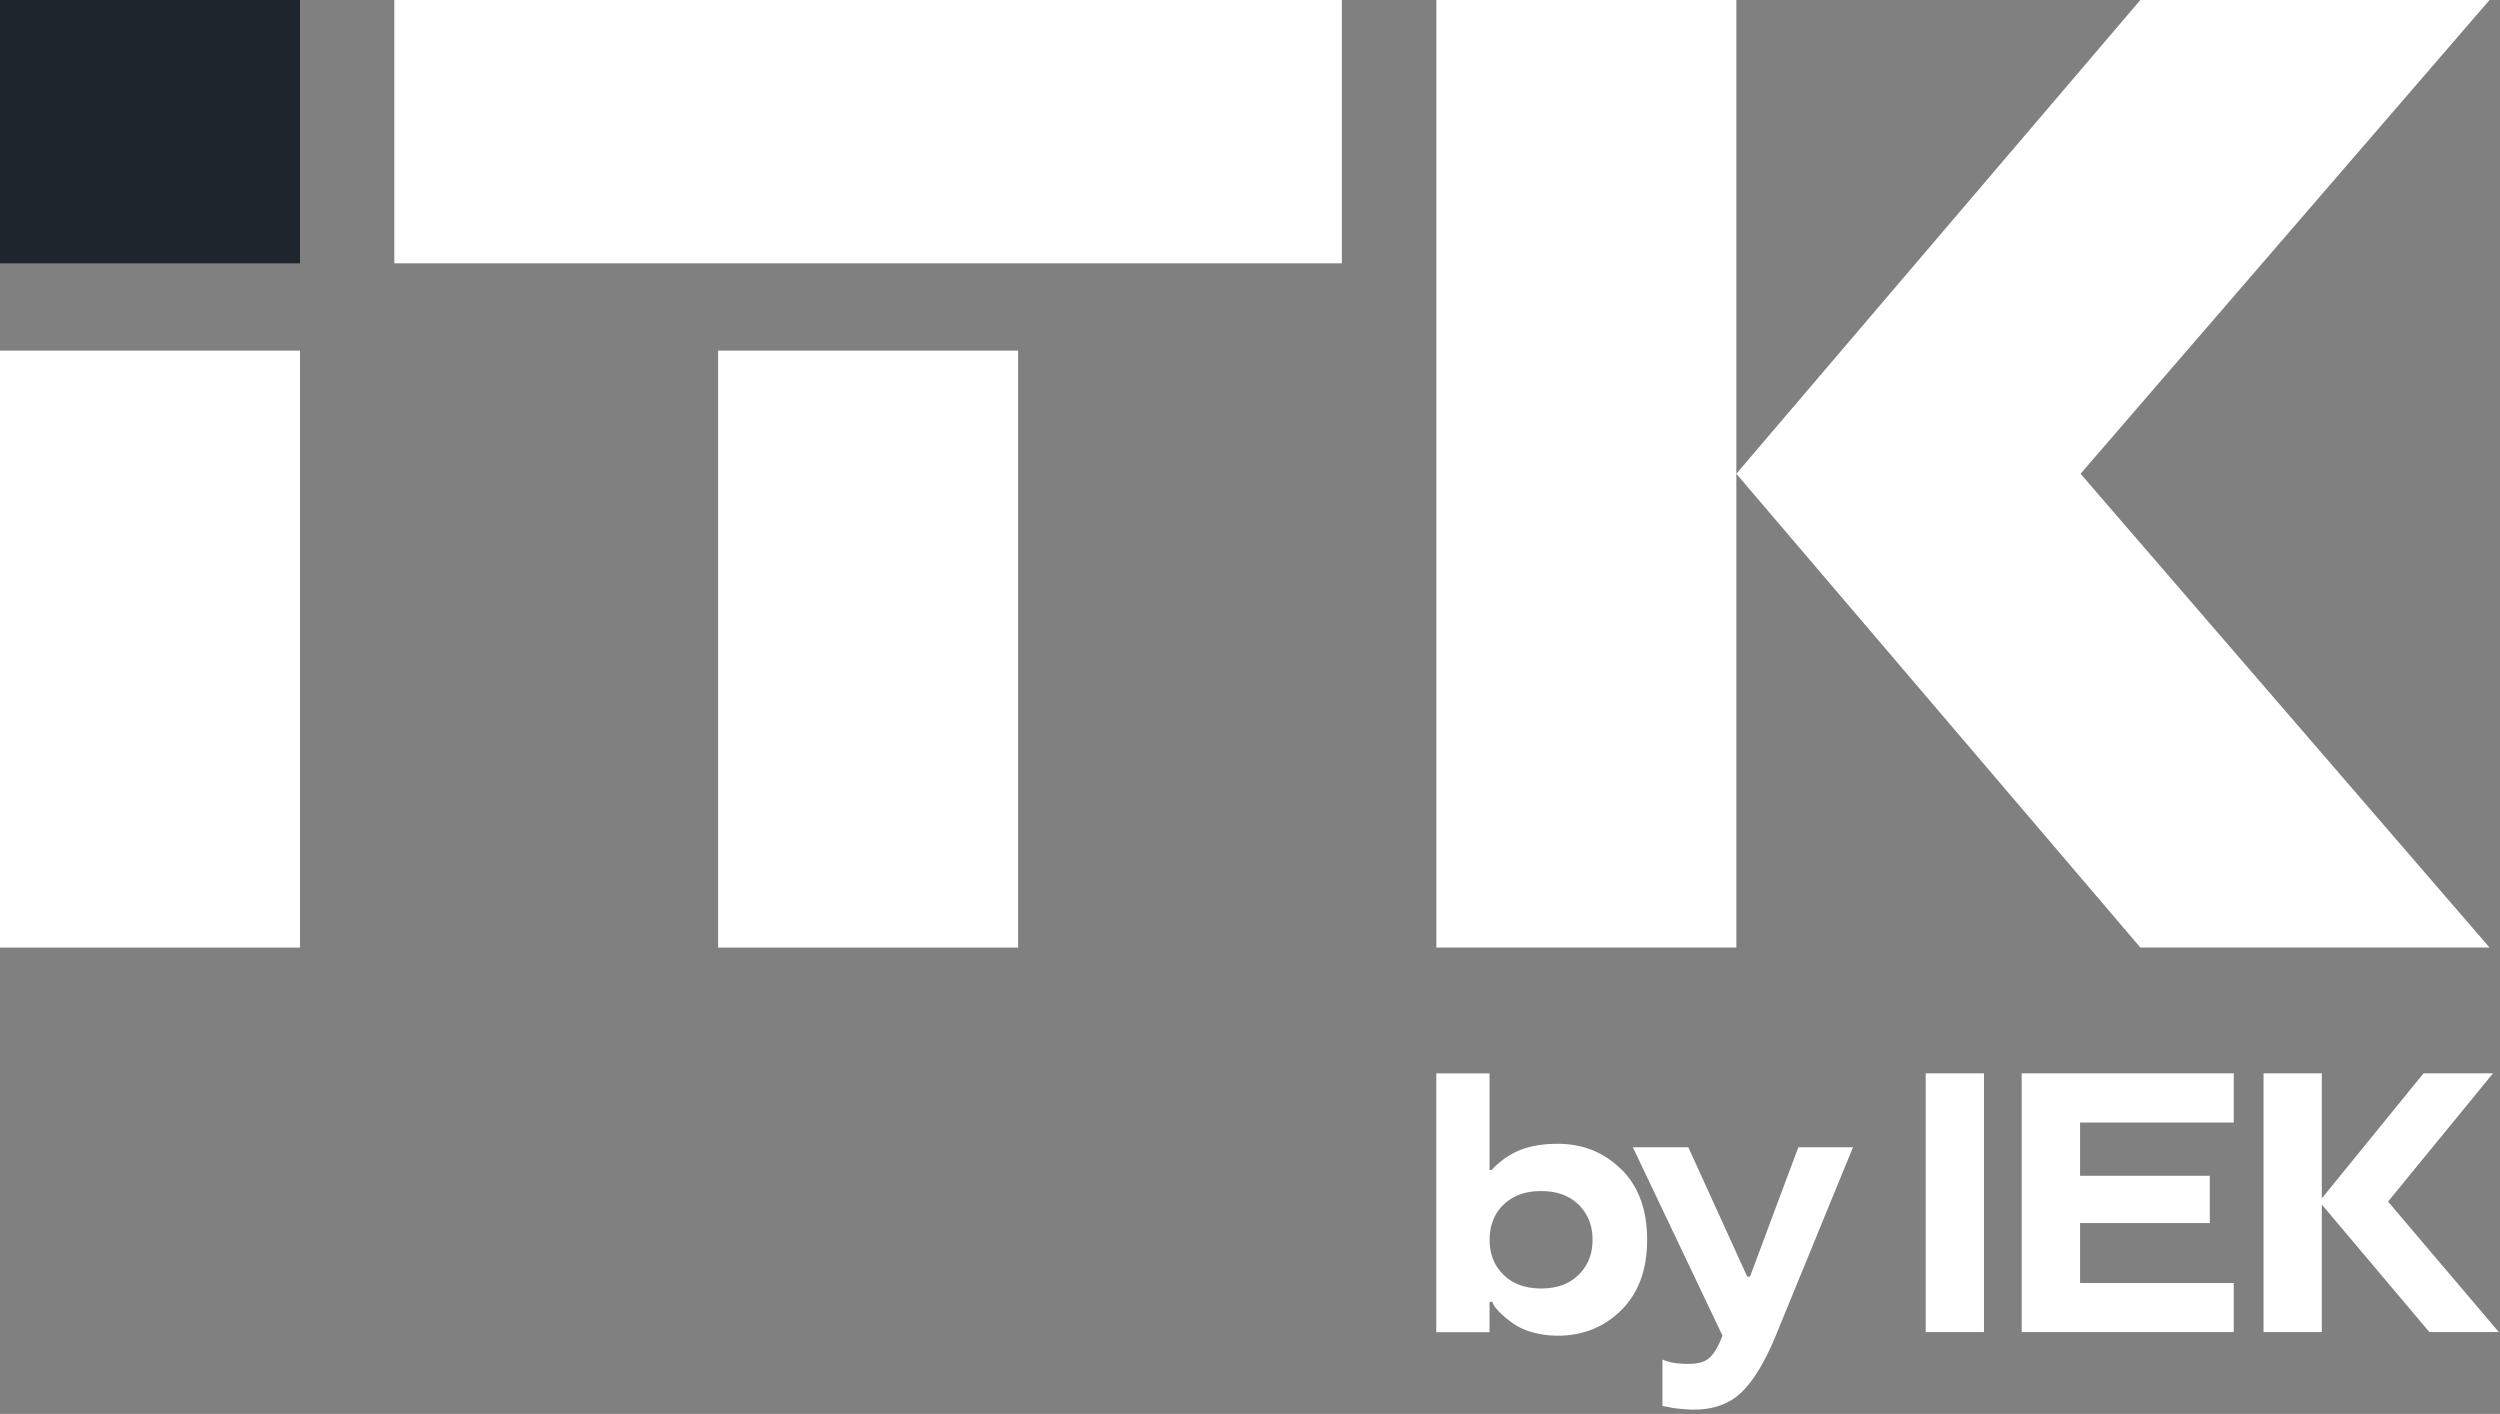
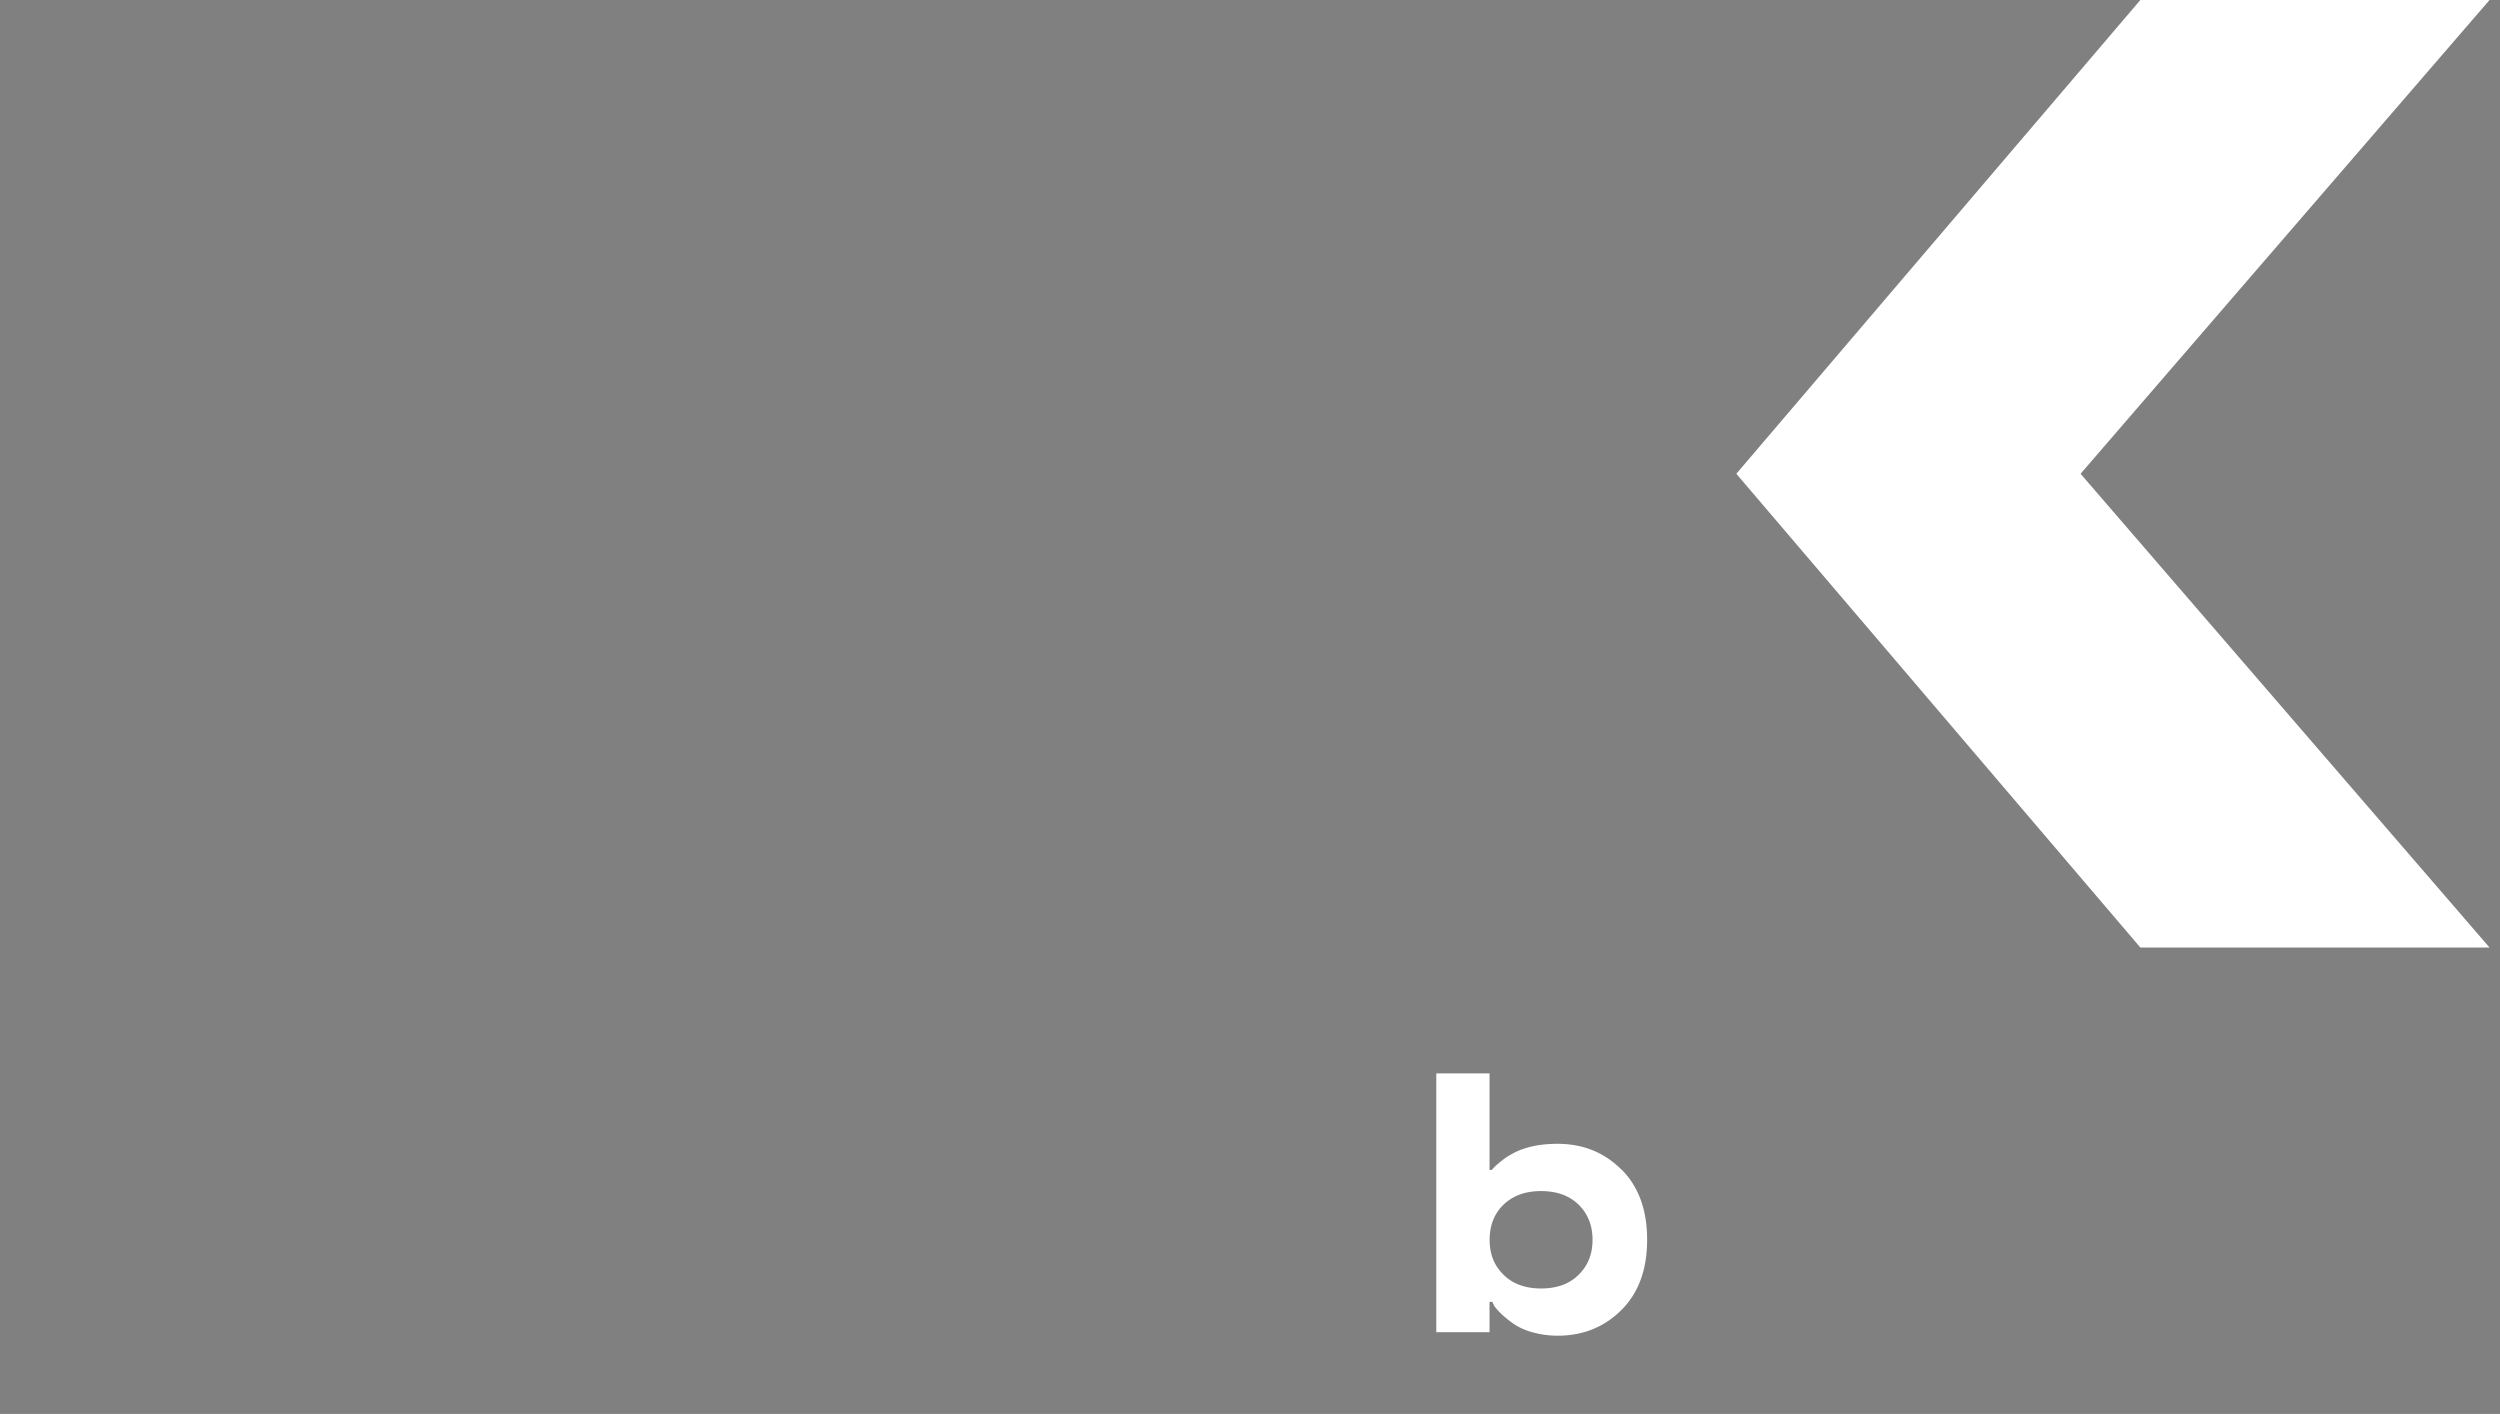
<svg xmlns="http://www.w3.org/2000/svg" width="122" height="69" viewBox="0 0 122 69" fill="none">
  <rect x="0" y="0" width="122" height="69" fill="#808080" stroke="none" />
-   <path d="M14.64 0H0v12.85h14.64V0z" fill="#1D252D" />
-   <path d="M14.64 17.11H0v29.132h14.64V17.111zm35.044 0h-14.64v29.132h14.64V17.111zM65.483 0h-46.24v12.85h46.24V0zm19.251 0h-14.64v46.24h14.64V0z" fill="#fff" />
  <path d="M84.733 23.12L104.45 0h17.04l-19.958 23.12 19.958 23.12h-17.04L84.733 23.12zM79.13 57.071c.833.832 1.25 1.975 1.25 3.427s-.417 2.594-1.25 3.426c-.831.832-1.876 1.258-3.116 1.258-.42 0-.828-.056-1.211-.162a3.112 3.112 0 01-.939-.416c-.453-.324-.768-.62-.953-.888l-.087-.185h-.135v1.48h-2.598V52.382h2.599v4.712h.115c.06-.092.217-.245.476-.448.18-.148.389-.278.625-.398.564-.287 1.267-.43 2.104-.43 1.239 0 2.28.42 3.116 1.258l.005-.005zm-2.094 5.137c.453-.439.68-1.008.68-1.706s-.227-1.267-.68-1.715c-.453-.44-1.063-.662-1.831-.662s-1.36.218-1.822.652c-.458.44-.689 1.018-.689 1.725 0 .708.227 1.267.68 1.706.444.444 1.059.67 1.831.67s1.387-.221 1.831-.67z" fill="#fff" />
-   <path d="M79.685 55.985h2.705l2.872 6.312h.138l2.359-6.312h2.668l-3.769 9.193c-.54 1.304-1.105 2.229-1.692 2.784-.587.554-1.355.827-2.308.827-.18 0-.411-.014-.693-.041a4.266 4.266 0 01-.606-.097l-.231-.037v-2.27c.333.152.772.221 1.313.212.42 0 .745-.093.966-.282.232-.199.444-.564.652-1.091l-4.374-9.193v-.005zm14.289 9.02V52.377h2.844v12.628h-2.844zm15.033 0H98.658V52.377h10.349v2.404h-7.5v2.599h6.33v2.307h-6.33v2.922h7.5v2.396zm9.264-12.628h3.389l-5.123 6.26 5.405 6.368h-3.389l-5.249-6.224v6.224h-2.843V52.377h2.843v6.103l4.967-6.103z" fill="#fff" />
</svg>